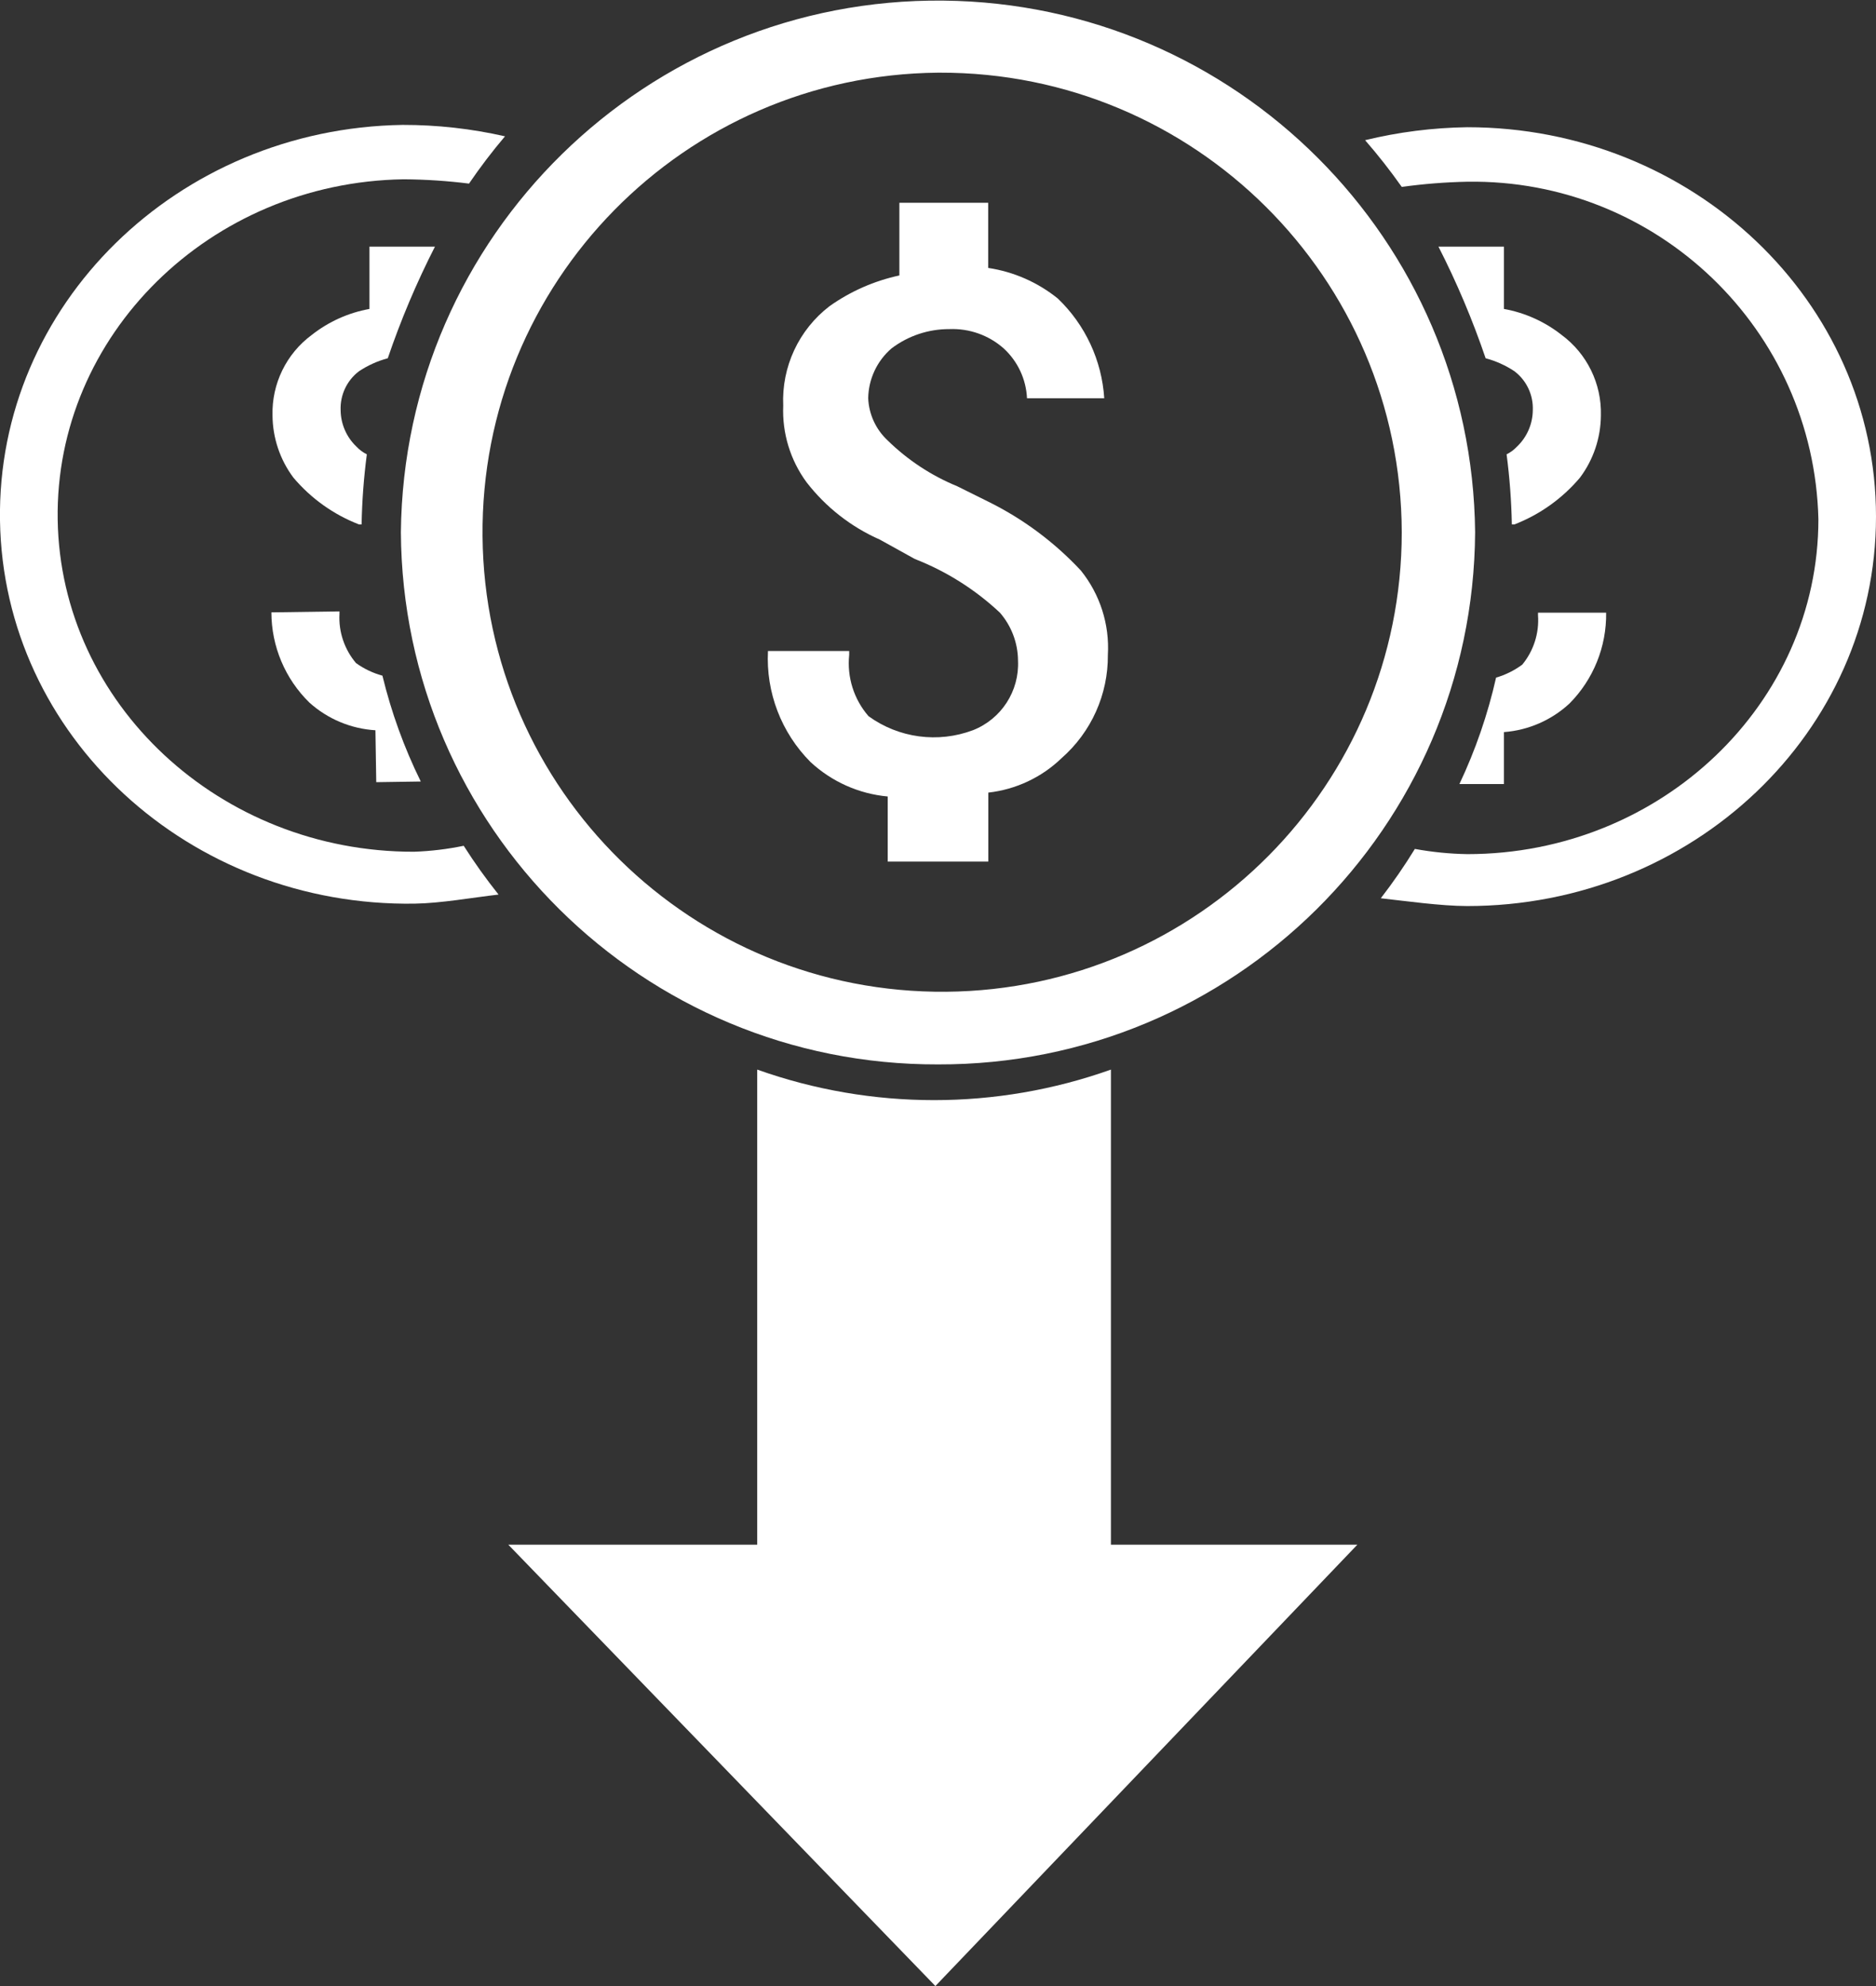
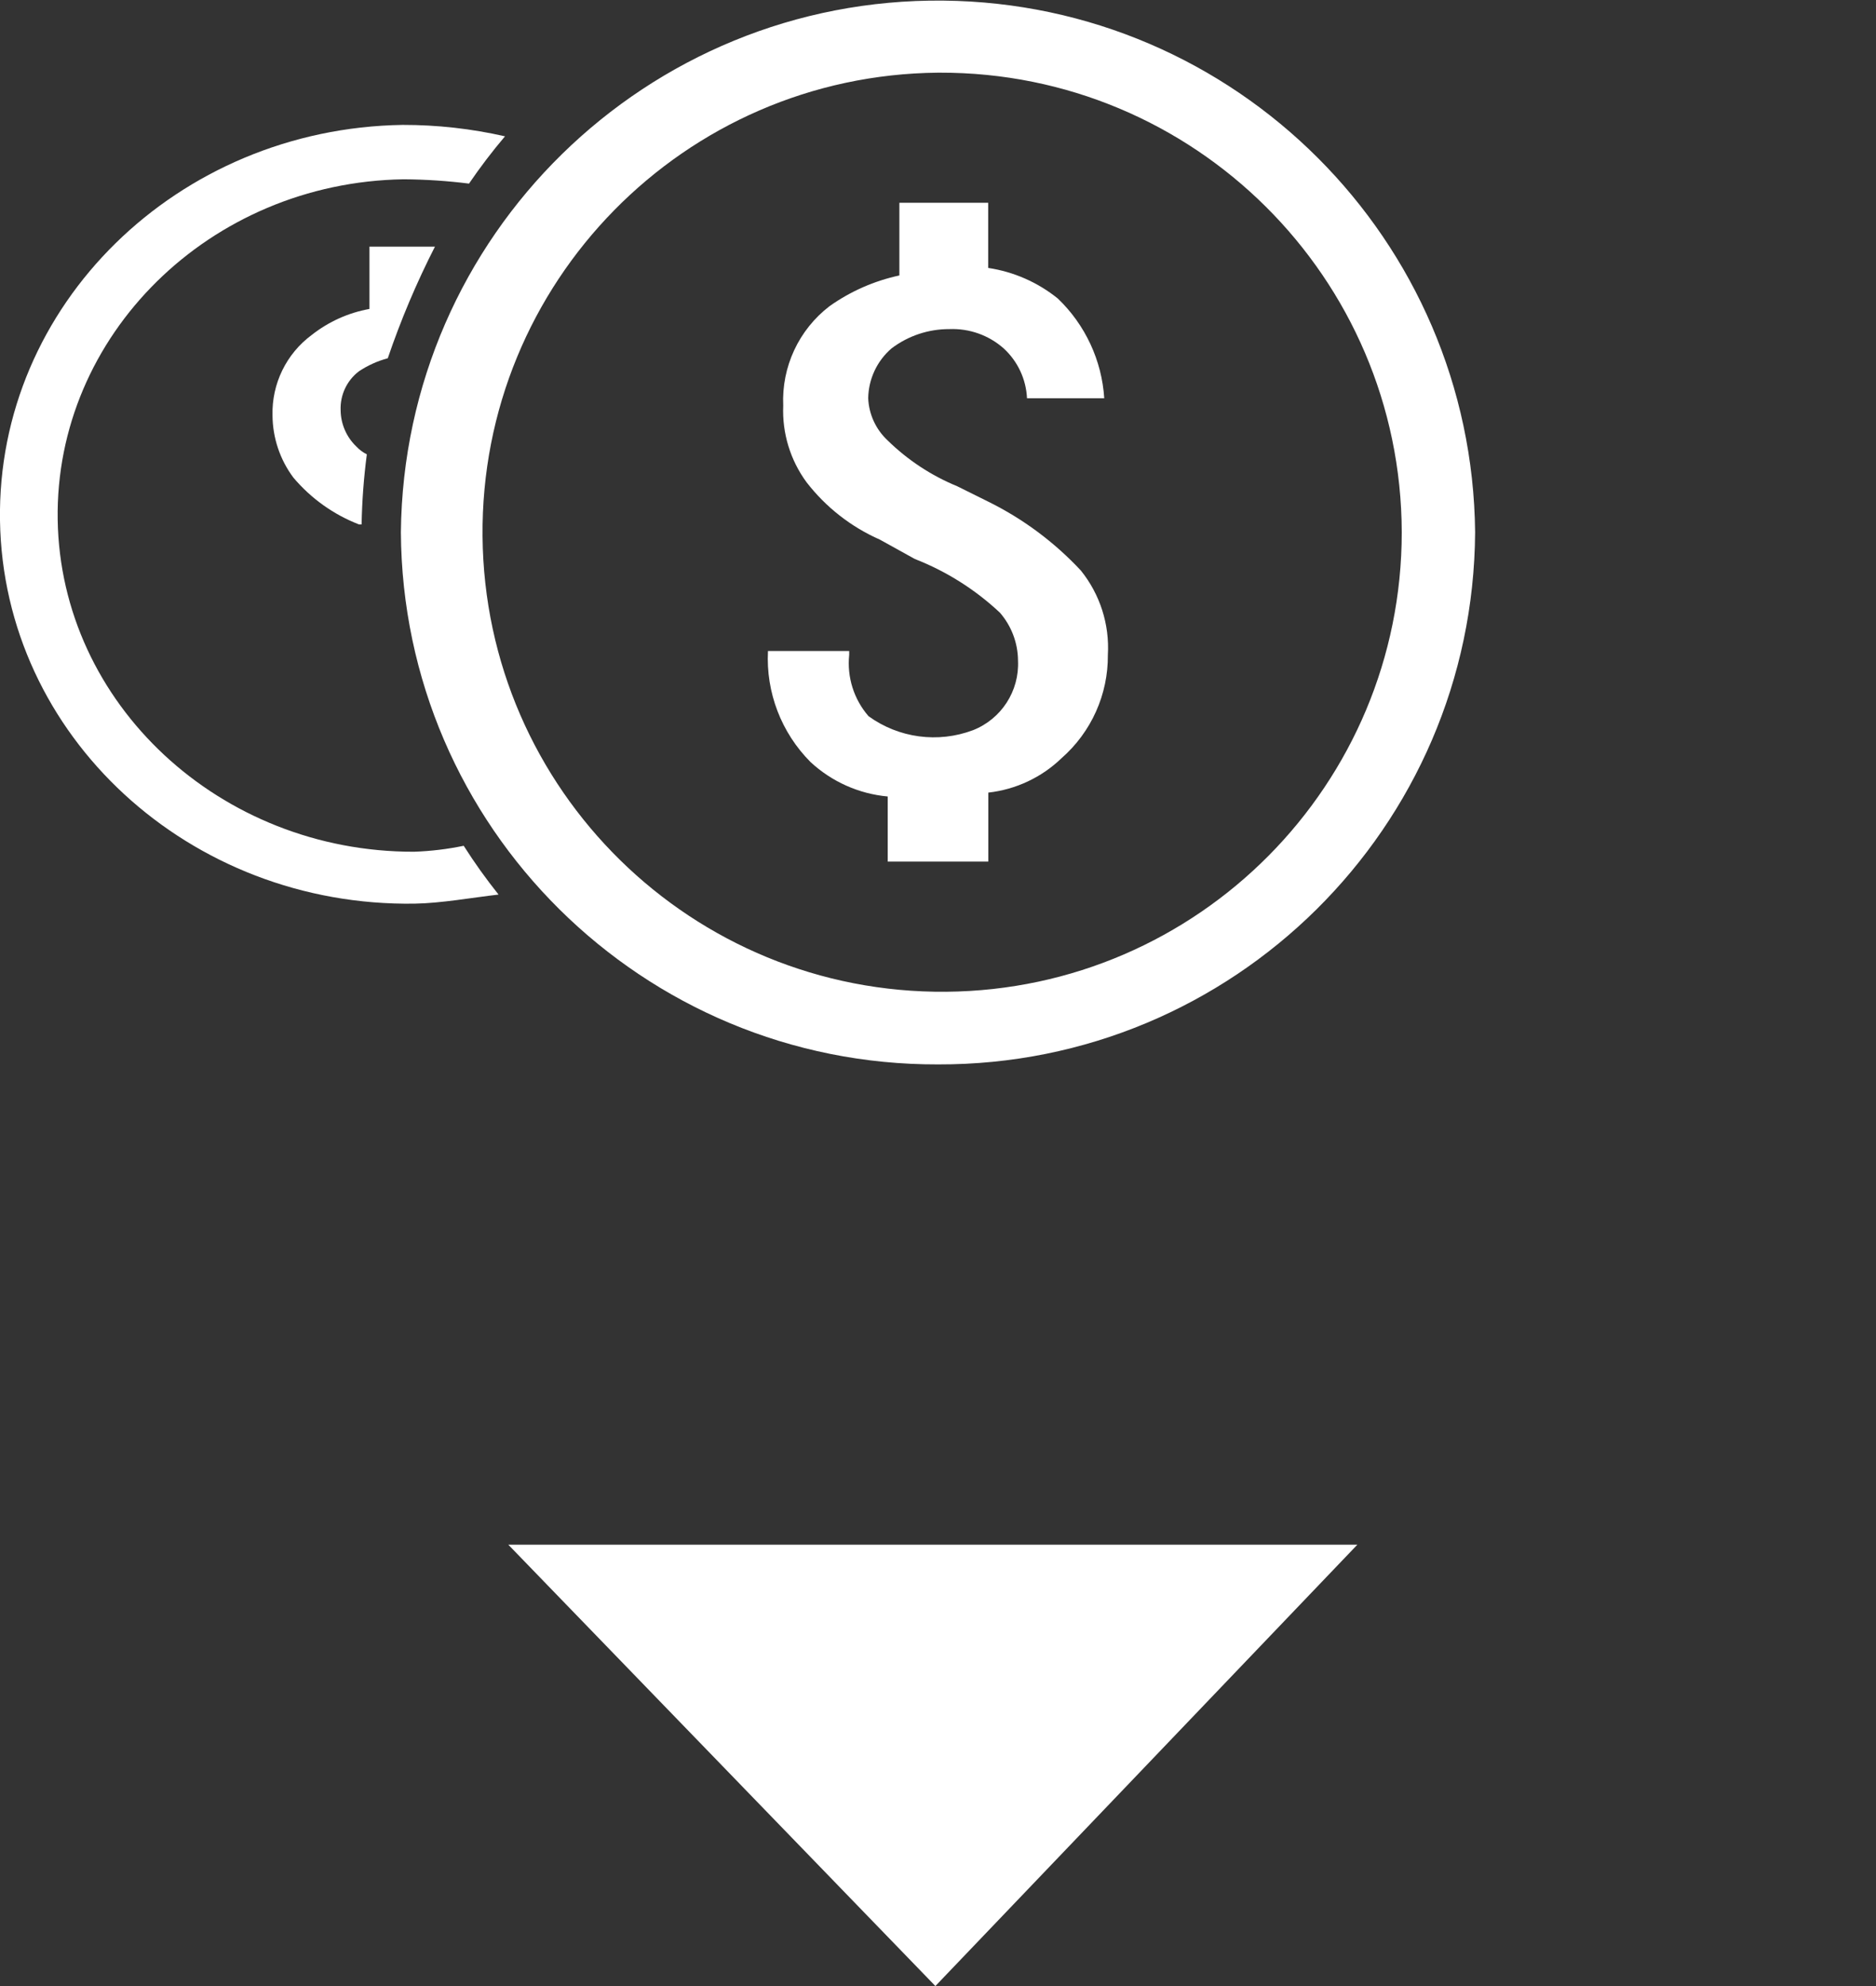
<svg xmlns="http://www.w3.org/2000/svg" version="1.1" id="Layer_1" x="0px" y="0px" width="68px" height="72px" viewBox="0 0 68 72" style="enable-background:new 0 0 68 72;" xml:space="preserve">
  <rect x="0" y="0" width="68" height="72" fill="#333333" stroke="none" />
  <style type="text/css">
	.st0{fill:#FFFFFF;}
</style>
  <g id="Lowest_Price_Guar_Icon">
    <path class="st0" d="M34,38.588c-10.698,0.033-19.406-8.596-19.469-19.294C14.64,8.542,23.445-0.087,34.197,0.022   C44.796,0.13,53.362,8.695,53.469,19.294C53.406,29.992,44.698,38.621,34,38.588z M34,2.635   c-9.201,0.083-16.592,7.609-16.509,16.809s7.608,16.592,16.809,16.51c9.142-0.082,16.51-7.517,16.51-16.66   c-0.026-9.226-7.526-16.685-16.753-16.659C34.038,2.635,34.019,2.635,34,2.635z" />
-     <path class="st0" d="M15.252,28.332c-0.603-1.224-1.069-2.511-1.39-3.837c-0.344-0.094-0.668-0.248-0.957-0.456   c-0.42-0.495-0.635-1.132-0.6-1.78v-0.094L9.837,22.2c0.002,1.233,0.499,2.413,1.381,3.274c0.661,0.593,1.503,0.946,2.39,1   l0.03,1.882L15.252,28.332z" />
    <path class="st0" d="M18.305,4.942c-1.217-0.277-2.462-0.416-3.711-0.414C6.428,4.654-0.121,11.061,0,18.872   S6.87,32.886,15.037,32.76c0.949-0.015,2.086-0.22,3.034-0.329c-0.452-0.567-0.874-1.157-1.263-1.769   c-0.593,0.123-1.195,0.195-1.8,0.216C7.979,30.892,2.195,25.521,2.091,18.84S7.6,6.612,14.625,6.5   C15.419,6.505,16.212,6.557,17,6.656C17.405,6.062,17.84,5.49,18.305,4.942z" />
    <path class="st0" d="M13.392,9.035V11.2c-0.763,0.138-1.481,0.461-2.09,0.941c-0.923,0.682-1.454,1.771-1.424,2.918   c0.005,0.815,0.271,1.607,0.759,2.259c0.638,0.754,1.454,1.337,2.375,1.694h0.095c0.016-0.85,0.079-1.698,0.19-2.541   c-0.143-0.071-0.271-0.167-0.38-0.283c-0.36-0.344-0.565-0.819-0.57-1.317c-0.022-0.551,0.226-1.078,0.665-1.412   c0.32-0.213,0.673-0.372,1.044-0.471c0.472-1.388,1.043-2.741,1.71-4.047h-2.374V9.035z" />
-     <path class="st0" d="M27.447,38.776c4.146,1.476,8.675,1.476,12.821,0V56H49.2L33.905,72l-15.48-16h9.022L27.447,38.776z" />
-     <path class="st0" d="M52.9,28.424c0.583-1.234,1.029-2.528,1.329-3.859c0.342-0.099,0.664-0.259,0.95-0.471   c0.412-0.501,0.616-1.141,0.57-1.788v-0.094h2.469c0.018,1.232-0.462,2.42-1.33,3.294c-0.652,0.603-1.488,0.968-2.374,1.035v1.883   H52.9z" />
-     <path class="st0" d="M49.481,5.082c1.212-0.295,2.453-0.452,3.7-0.47C61.352,4.612,68,10.918,68,18.729   s-6.648,14.118-14.816,14.118c-0.949,0-2.279-0.188-3.134-0.282c0.444-0.574,0.856-1.171,1.235-1.789   c0.627,0.115,1.263,0.178,1.9,0.189c7.028,0,12.727-5.459,12.727-12.141c-0.165-6.881-5.846-12.342-12.728-12.236   c-0.794,0.016-1.587,0.079-2.374,0.188C50.396,6.189,49.953,5.624,49.481,5.082z" />
-     <path class="st0" d="M54.514,9.035V11.2c0.763,0.138,1.48,0.461,2.089,0.941c0.923,0.682,1.455,1.771,1.425,2.918   c-0.005,0.815-0.271,1.607-0.76,2.259c-0.637,0.754-1.454,1.337-2.374,1.694H54.8c-0.016-0.85-0.079-1.698-0.19-2.541   c0.143-0.071,0.271-0.167,0.38-0.283c0.36-0.344,0.565-0.819,0.57-1.317c0.022-0.551-0.226-1.078-0.665-1.412   c-0.32-0.213-0.673-0.372-1.045-0.471c-0.472-1.388-1.043-2.741-1.71-4.047h2.374C54.514,8.941,54.514,9.035,54.514,9.035z" />
+     <path class="st0" d="M27.447,38.776V56H49.2L33.905,72l-15.48-16h9.022L27.447,38.776z" />
    <path class="st0" d="M38.483,27.482c-0.723,0.7-1.659,1.14-2.659,1.252v2.5h-3.647v-2.359c-1.046-0.096-2.03-0.536-2.8-1.251   c-1.058-1.064-1.618-2.525-1.54-4.024h2.944v0.141c-0.084,0.806,0.169,1.61,0.7,2.222c1.097,0.796,2.521,0.986,3.789,0.508   c1.029-0.406,1.684-1.422,1.63-2.527c-0.005-0.637-0.238-1.251-0.655-1.732c-0.895-0.84-1.943-1.501-3.087-1.948l-1.263-0.7   c-1.046-0.461-1.96-1.176-2.659-2.08c-0.589-0.802-0.888-1.781-0.846-2.776c-0.064-1.405,0.562-2.752,1.678-3.608   c0.76-0.539,1.621-0.918,2.532-1.114V7.351h3.219v2.362c0.926,0.139,1.798,0.522,2.526,1.111c0.993,0.952,1.593,2.241,1.681,3.614   h-2.8c-0.032-0.69-0.336-1.34-0.845-1.807c-0.54-0.479-1.245-0.729-1.966-0.7c-0.758-0.004-1.496,0.242-2.1,0.7   c-0.527,0.454-0.834,1.112-0.845,1.807c0.025,0.58,0.276,1.127,0.7,1.524c0.727,0.713,1.585,1.279,2.527,1.666l1.12,0.556   c1.263,0.623,2.402,1.47,3.362,2.5c0.694,0.863,1.043,1.953,0.978,3.059C40.169,25.173,39.558,26.538,38.483,27.482z" />
  </g>
</svg>